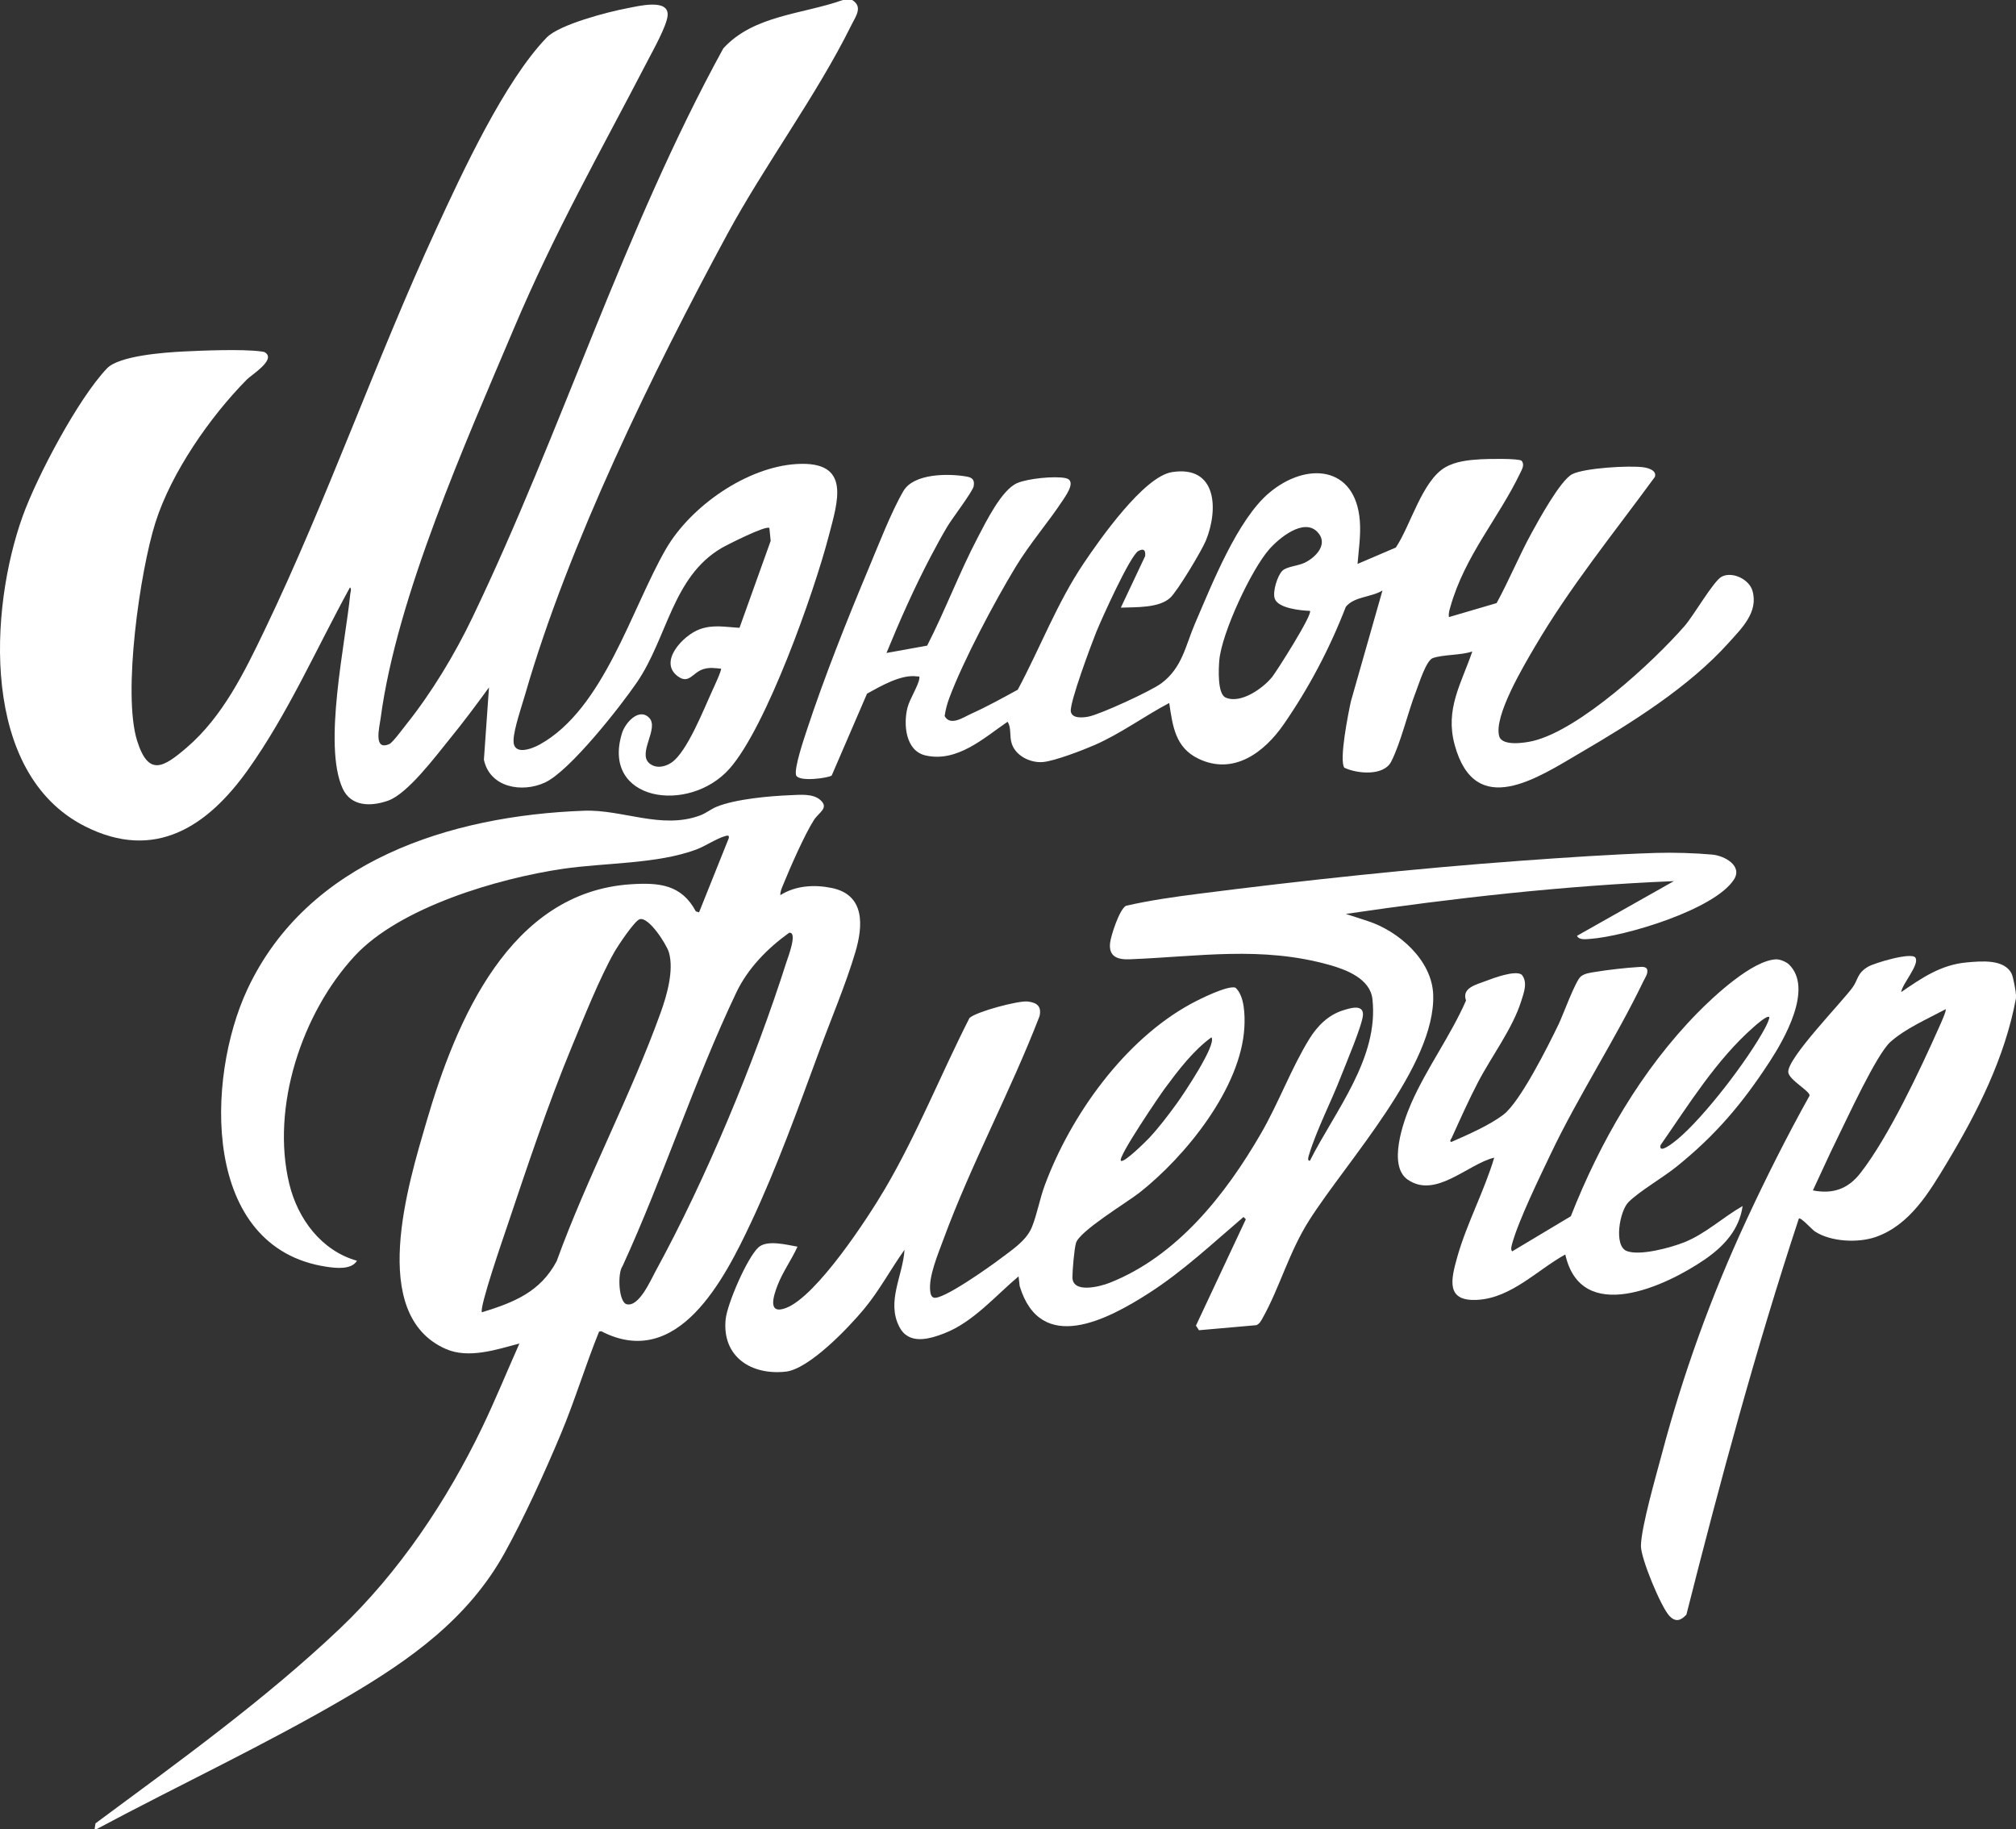
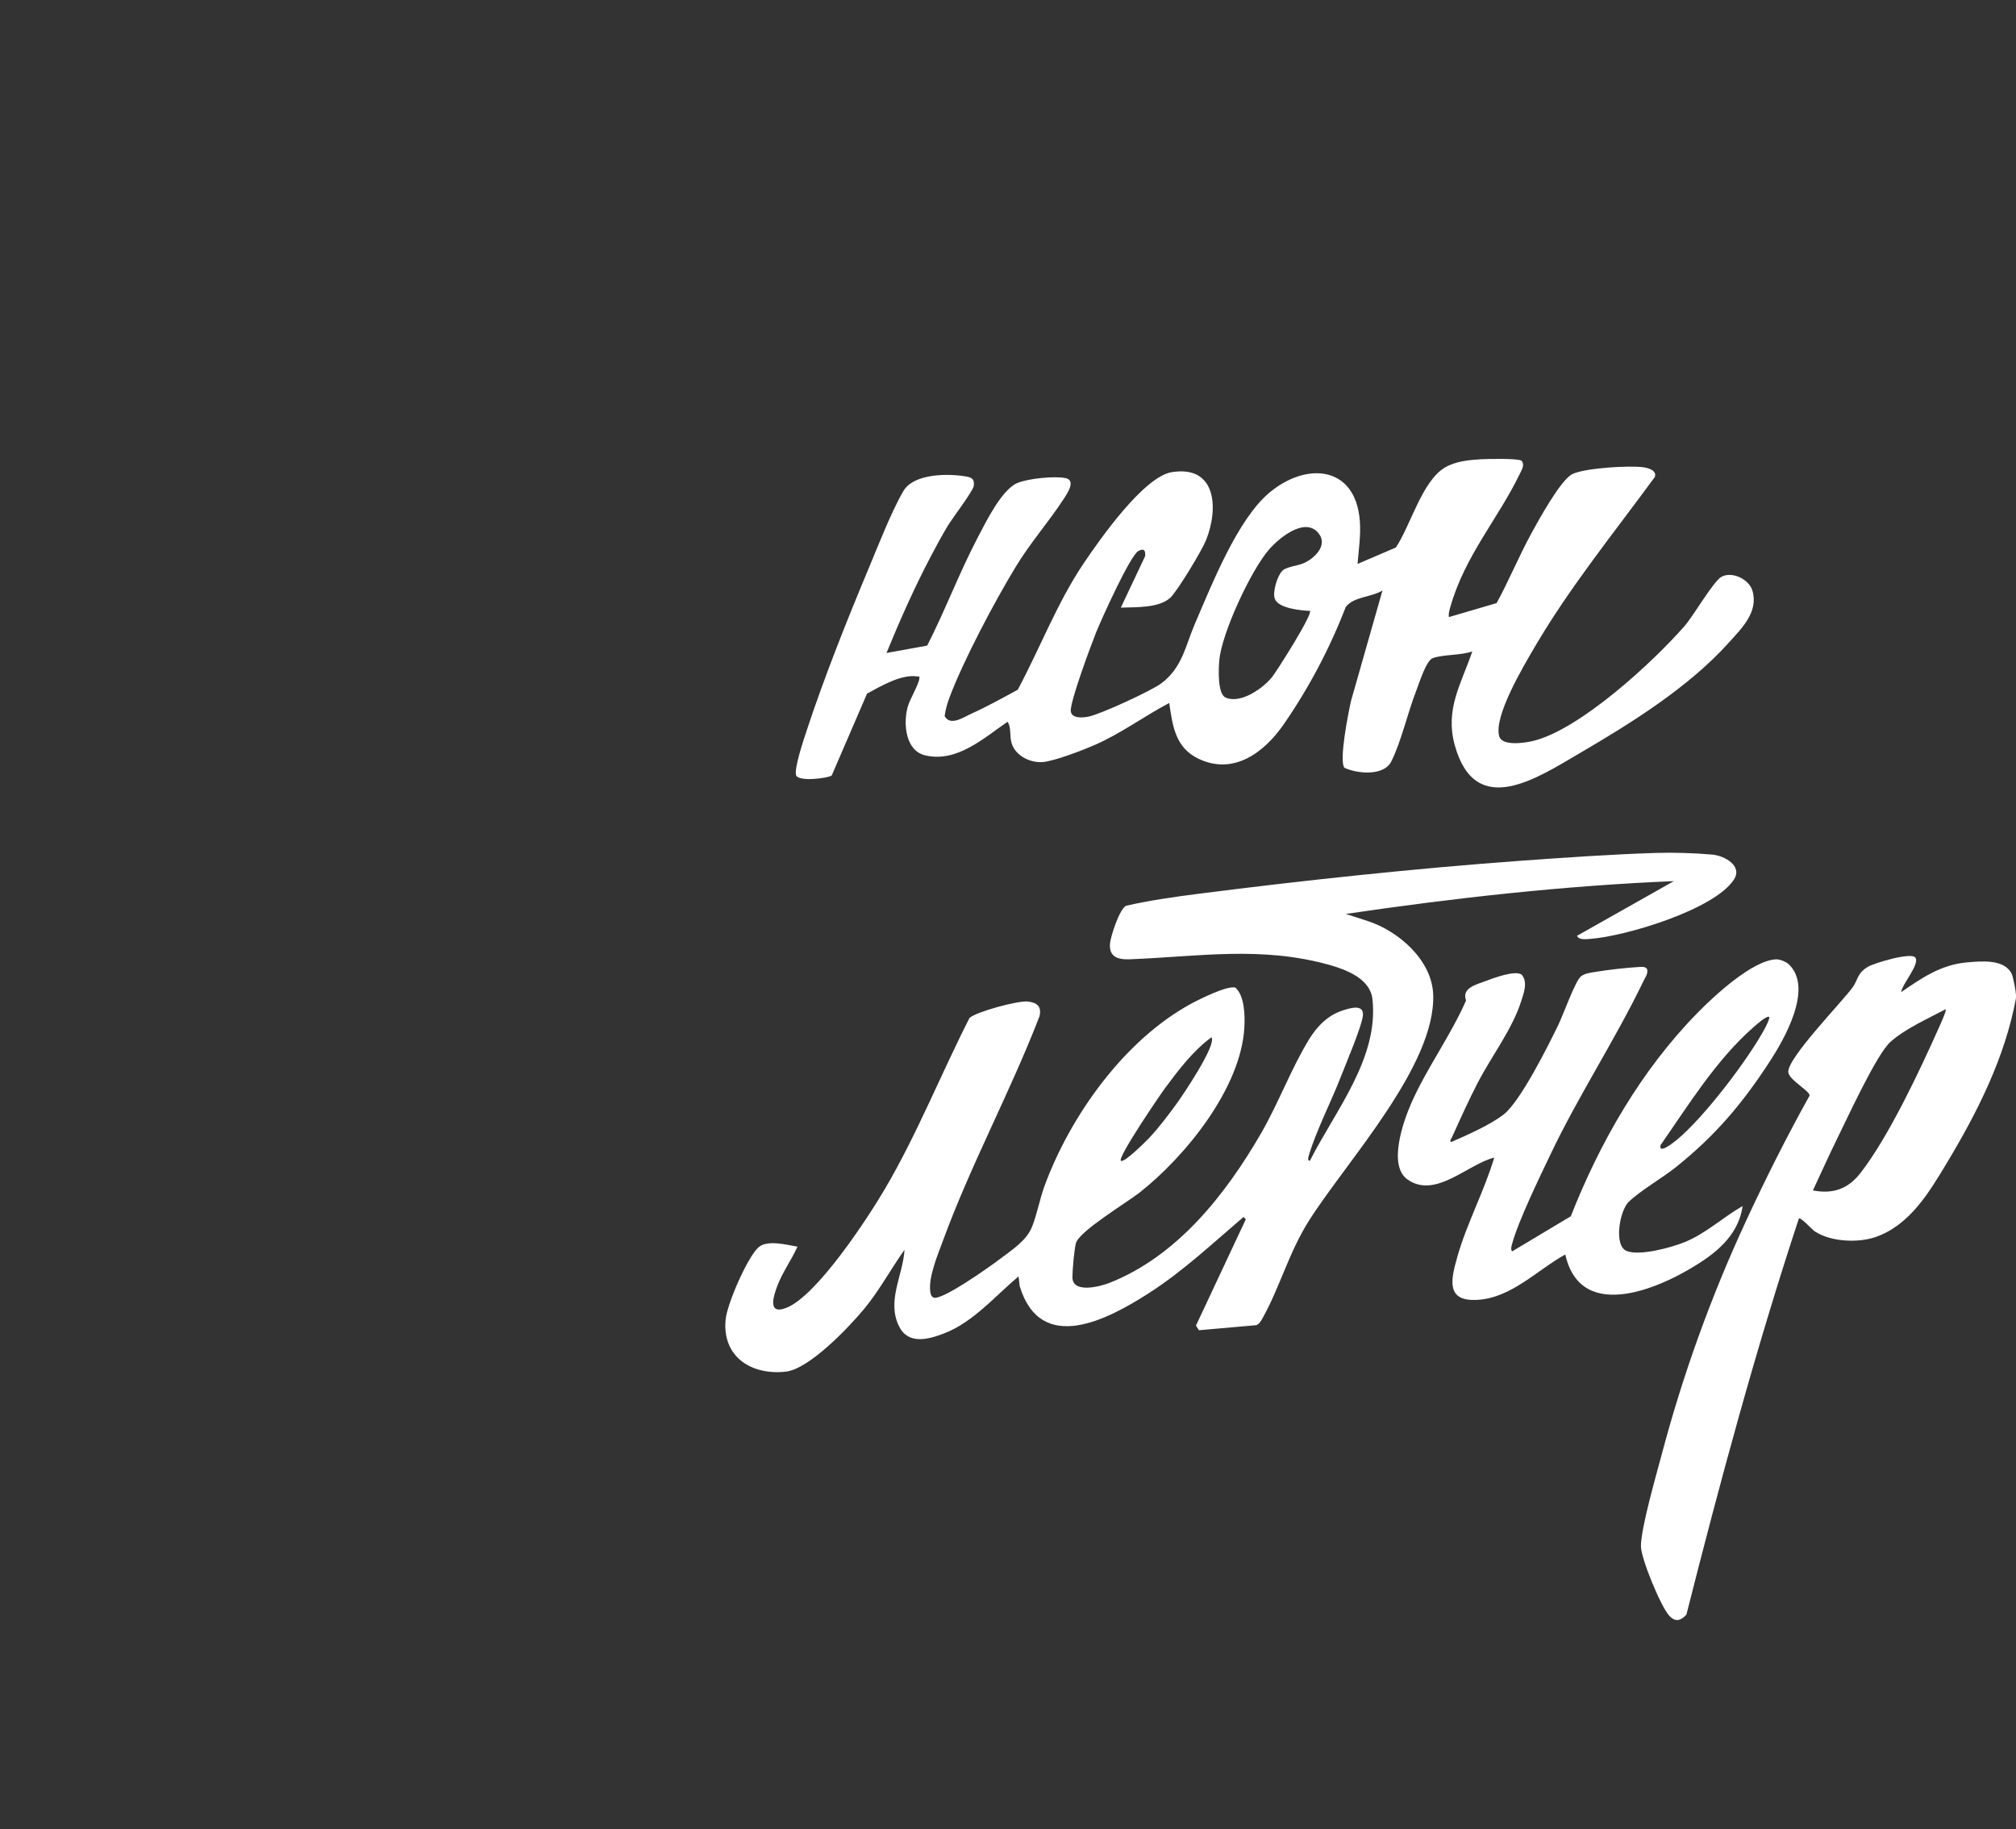
<svg xmlns="http://www.w3.org/2000/svg" viewBox="0 0 359.00 325.75" data-guides="{&quot;vertical&quot;:[],&quot;horizontal&quot;:[]}">
  <rect x="0" y="0" width="359.00" height="325.75" fill="#333333" stroke="none" />
  <defs />
-   <path fill="#ffffff" stroke="none" fill-opacity="1" stroke-width="1" stroke-opacity="1" font-size-adjust="none" class="cls-1" id="tSvga9dae488d2" title="Path 1" d="M151.75 0.002C153.711 1.209 152.393 2.886 151.617 4.458C145.385 17.06 136.233 29.272 129.448 41.821C116.246 66.237 101.202 96.995 93.538 123.581C92.92 125.726 91.515 129.751 91.448 131.801C91.357 134.616 94.645 133.387 96.125 132.566C107.552 126.227 112.454 108.331 118.599 97.735C122.997 90.152 132.976 83.153 141.877 82.627C151.672 82.048 149.194 89.251 147.555 95.535C144.946 105.541 136.47 129.459 129.916 136.87C122.688 145.04 106.977 142.684 110.774 130.524C111.35 128.683 113.787 125.962 115.6 127.815C117.414 129.668 113.528 134.057 115.597 135.885C116.782 136.931 118.454 136.578 119.626 135.757C122.349 133.849 125.281 126.404 126.766 123.147C126.995 122.646 128.591 119.252 128.388 119.066C127.248 118.969 126.399 118.807 125.267 119.144C123.342 119.72 122.725 121.892 120.736 120.451C117.15 117.856 121.67 113.121 124.577 112.056C127.014 111.163 129.198 111.664 131.688 111.792C133.537 106.633 135.387 101.475 137.237 96.316C137.161 95.552 137.085 94.788 137.009 94.024C136.478 93.476 129.495 96.998 128.477 97.596C119.756 102.712 118.849 113.552 113.428 121.492C110.482 125.806 101.477 137.284 97.057 139.337C92.937 141.248 87.206 140.23 86.171 135.273C86.474 130.983 86.776 126.694 87.078 122.404C84.789 125.564 82.441 128.688 79.976 131.715C77.514 134.736 72.607 141.321 69.127 142.564C66.134 143.632 62.52 143.694 61.016 140.4C57.483 132.669 61.513 114.571 62.373 105.766C62.404 105.444 62.651 104.795 62.32 104.601C56.392 115.388 51.312 127.028 44.16 137.07C37.008 147.112 27.611 153.483 15.079 147.112C-3.47 137.685 -1.937 108.551 4.033 91.935C6.578 84.847 13.925 70.966 19.057 65.591C21.216 63.332 29.311 62.762 32.555 62.595C36.11 62.414 43.153 62.133 46.475 62.578C46.781 62.62 47.076 62.62 47.321 62.843C49.02 64.164 44.814 66.715 43.949 67.591C37.409 74.209 30.496 84.149 27.678 93.048C24.93 101.727 21.789 123.548 24.423 131.921C26.451 138.358 29.136 136.642 33.25 133.117C39.654 127.629 43.523 119.695 47.117 112.212C58.328 88.856 66.871 64.214 77.709 40.711C82.302 30.746 89.866 14.406 97.363 6.675C99.608 4.361 108.281 2.105 111.639 1.479C113.556 1.12 119.25 -0.38 118.877 2.853C118.663 4.728 116.321 8.909 115.358 10.764C106.863 27.141 98.826 41.206 91.535 58.434C82.947 78.724 70.654 106.253 67.786 127.876C67.569 129.517 66.443 133.765 69.341 132.488C69.917 132.235 71.751 129.743 72.301 129.053C76.858 123.358 80.956 116.562 84.113 109.986C100.086 76.721 111.021 41.036 128.797 8.625C134.191 2.689 142.943 2.55 150.081 0.004C150.637 0.004 151.194 0.004 151.75 0.002Z" />
-   <path fill="#ffffff" stroke="none" fill-opacity="1" stroke-width="1" stroke-opacity="1" font-size-adjust="none" class="cls-1" id="tSvg51ea2bd94e" title="Path 2" d="M16.832 325.752C16.89 325.394 16.949 325.036 17.007 324.678C31.687 313.81 47.257 302.596 60.509 290.009C71.036 280.008 79.587 267.231 85.868 254.168C88.219 249.277 90.283 244.192 92.495 239.238C88.43 240.312 83.476 241.989 79.414 240.217C65.447 234.125 72.724 210.755 75.945 199.736C81.2 181.76 90.742 158.832 112.39 157.455C117.37 157.138 121.361 157.497 123.91 162.284C124.102 162.343 124.293 162.401 124.485 162.46C126.25 158.055 128.015 153.651 129.779 149.246C129.879 148.673 129.548 148.765 129.134 148.879C127.621 149.299 125.581 150.679 124.007 151.266C116.988 153.883 107.736 153.602 100.195 154.715C88.708 156.412 71.194 161.536 63.146 170.243C53.749 180.408 48.216 197.155 51.516 210.813C53.018 217.031 57.229 222.711 63.566 224.497C62.582 226.133 59.85 225.821 58.175 225.573C35.851 222.246 36.638 192.036 44.046 176.18C54.737 153.291 80.196 145.221 104.034 144.364C110.868 144.119 117.801 147.736 124.636 145.215C125.762 144.801 126.591 144.077 127.551 143.68C130.906 142.286 137.068 141.738 140.767 141.596C142.459 141.529 144.726 141.279 146.05 142.428C147.719 143.877 145.822 144.634 144.929 146.036C143.265 148.645 140.681 154.537 139.465 157.541C139.226 158.137 138.923 158.732 138.962 159.397C141.683 157.672 145.054 157.48 148.156 158.128C154.065 159.363 153.706 164.869 152.317 169.553C150.643 175.2 147.989 181.468 145.919 187.079C142.178 197.224 138.317 207.959 133.724 217.723C129.006 227.749 120.694 244.125 107.057 237.043C106.931 237.071 106.805 237.099 106.679 237.126C104.237 243.138 102.376 249.375 99.866 255.361C97.065 262.046 93.36 270.208 89.866 276.517C83.392 288.209 73.088 295.536 61.811 302.151C47.357 310.633 31.901 317.844 17.116 325.75C17.023 325.75 16.93 325.75 16.832 325.752ZM85.824 233.674C91.487 231.927 96.194 230.083 99.124 224.583C104.52 209.684 112.334 195.093 117.667 180.258C118.763 177.209 120.026 172.786 119.128 169.626C118.722 168.193 115.525 163.186 113.909 163.684C112.996 163.965 110.028 168.427 109.416 169.506C106.785 174.127 103.919 181.337 101.822 186.392C97.582 196.618 93.805 207.978 90.263 218.508C89.635 220.377 85.284 232.937 85.824 233.674ZM140.517 166.101C136.67 168.866 133.176 172.419 131.117 176.739C123.668 192.381 118.109 209.656 110.855 225.465C109.939 226.653 110.137 231.886 111.606 232.244C113.787 232.778 115.867 227.958 116.746 226.35C125.718 209.94 134.391 189.062 140.072 171.228C140.292 170.535 142.117 165.856 140.517 166.101Z" />
  <path fill="#ffffff" stroke="none" fill-opacity="1" stroke-width="1" stroke-opacity="1" font-size-adjust="none" class="cls-1" id="tSvg123f7e35561" title="Path 3" d="M358.995 177.76C357.051 188.258 352.161 197.989 346.702 207.055C343.559 212.274 340.123 218.124 334.037 220.26C330.894 221.362 326.02 221.139 323.182 219.278C322.651 218.93 320.668 216.686 320.331 216.986C312.673 240.2 306.31 263.807 300.307 287.511C299.295 288.618 298.36 288.877 297.281 287.742C295.781 286.159 292.176 277.46 292.209 275.268C292.262 271.871 294.936 262.677 295.926 258.933C299.707 244.673 304.717 230.806 310.909 217.445C314.411 209.884 318.192 202.365 322.239 195.099C322.367 194.306 318.601 192.322 318.45 190.94C318.186 188.492 328.042 178.416 329.914 175.804C330.907 174.419 330.682 173.306 332.652 172.143C333.759 171.489 340.354 169.498 341.075 170.513C341.915 171.701 338.697 175.25 338.555 176.655C342.221 174.149 345.623 171.781 350.241 171.373C352.82 171.142 356.934 170.747 358.225 173.395C358.514 173.99 358.987 176.577 359.001 177.209C359.001 177.394 359.001 177.58 358.995 177.76ZM322.832 211.973C326.373 212.666 329.08 211.728 331.291 208.891C336.34 202.421 341.918 190.517 345.325 182.867C345.531 182.405 346.664 179.943 346.474 179.707C343.331 181.387 339.256 183.17 336.61 185.557C334.154 187.774 328.954 199.118 327.138 202.79C325.639 205.82 324.276 208.919 322.832 211.973Z" />
  <path fill="#ffffff" stroke="none" fill-opacity="1" stroke-width="1" stroke-opacity="1" font-size-adjust="none" class="cls-1" id="tSvg164ffa95af3" title="Path 4" d="M258.018 109.883C260.849 109.052 263.68 108.222 266.511 107.391C268.731 103.332 270.489 99.012 272.712 94.953C273.994 92.614 277.897 85.47 279.989 84.427C282.212 83.32 290.104 82.866 292.624 83.203C293.511 83.323 295.075 83.765 294.691 84.925C287.397 94.9 279.519 104.567 273.265 115.261C271.343 118.549 265.946 127.553 266.976 131.106C267.501 132.925 271.571 132.282 272.982 131.943C281.291 129.954 294.368 117.917 300.026 111.419C301.606 109.605 305.148 103.435 306.591 102.687C308.48 101.705 311.476 103.14 312.072 105.201C313.171 109.007 310.141 111.889 307.815 114.479C300.761 122.332 290.56 128.711 281.463 134.027C273.841 138.483 262.697 146.047 259.042 132.636C257.3 126.249 260.213 121.767 262.183 116.001C260.141 116.71 257.081 116.521 255.159 117.18C253.959 117.589 252.683 121.77 252.165 123.089C250.699 126.836 249.45 132.291 247.734 135.626C246.387 138.244 241.636 137.779 239.391 136.706C238.423 135.343 240.117 126.9 240.571 124.85C242.442 118.282 244.313 111.716 246.184 105.149C244.204 106.37 241.099 106.214 239.65 108.072C236.793 115.464 233.093 122.485 228.584 128.997C225.143 133.968 219.69 138.099 213.44 135.114C209.286 133.131 208.825 129.311 208.21 125.18C203.789 127.512 199.533 130.65 194.96 132.65C192.876 133.562 187.841 135.504 185.738 135.693C183.538 135.888 180.926 134.642 180.189 132.477C179.699 131.036 180.161 129.629 179.421 128.522C175.17 131.434 170.427 135.818 164.797 134.516C161.225 133.69 160.852 128.939 161.603 125.998C161.987 124.493 163.523 122.107 163.706 120.863C163.79 120.293 163.656 120.501 163.292 120.446C160.488 120.026 156.782 122.207 154.395 123.52C152.299 128.378 150.202 133.236 148.106 138.094C147.508 138.547 142.275 139.273 141.769 138.063C141.36 136.87 143.174 131.537 143.666 130.038C146.754 120.66 150.84 110.39 154.668 101.26C156.382 97.173 158.718 91.123 160.877 87.434C162.721 84.279 168.9 84.279 172.166 84.866C173.167 85.047 173.579 85.473 173.39 86.575C173.228 87.501 169.567 92.313 168.761 93.654C167.72 95.385 166.722 97.234 165.781 99.02C162.875 104.534 160.218 110.518 157.862 116.273C160.276 115.836 162.691 115.4 165.106 114.963C168.332 108.654 170.836 101.958 174.127 95.682C175.565 92.936 178.392 87.173 181.151 86.015C183.084 85.203 187.702 84.741 189.705 85.125C191.708 85.509 190.022 87.926 189.36 88.936C186.681 93.023 183.463 96.664 180.834 100.995C177.09 107.171 171.551 117.597 169.056 124.268C168.663 125.32 168.374 126.399 168.218 127.509C169.225 129.362 171.52 127.743 172.984 127.081C175.791 125.812 178.533 124.293 181.237 122.816C185.226 115.369 188.236 107.355 192.965 100.328C195.845 96.049 203.686 84.855 208.699 84.068C216.691 82.813 217.014 90.653 214.747 96.236C214.015 98.038 209.69 105.235 208.396 106.437C206.379 108.312 202.209 108.097 199.592 108.2C201.035 105.141 202.479 102.082 203.923 99.023C204.012 97.986 203.714 97.588 202.718 98.113C201.266 98.881 196.098 110.359 195.205 112.579C194.312 114.799 190.451 125.136 190.687 126.686C190.885 127.993 192.821 127.801 193.825 127.609C195.939 127.203 205.005 123.025 206.808 121.675C210.566 118.86 211.092 114.98 212.816 110.993C215.801 104.089 220.33 92.541 226.019 87.754C232.626 82.19 241.405 82.889 242.154 92.767C242.351 95.371 241.942 97.913 241.745 100.417C244.017 99.444 246.29 98.471 248.563 97.499C251.192 93.596 253.247 85.59 257.367 83.214C259.248 82.129 261.576 81.904 263.721 81.779C264.864 81.712 270.42 81.592 270.962 82.051C271.546 82.766 271.029 83.573 270.684 84.291C266.837 92.305 260.864 98.934 258.28 108.05C258.107 108.656 257.918 109.224 258.018 109.883ZM234.556 94.678C232.114 92.236 227.799 95.796 226.036 97.791C222.806 101.443 217.562 112.735 217.131 117.539C217 118.999 216.767 123.545 218.244 124.207C220.928 125.406 224.926 122.555 226.536 120.549C227.329 119.561 233.864 109.277 233.26 108.776C231.644 108.718 227.549 108.328 226.99 106.565C226.6 105.341 227.468 102.523 228.35 101.638C229.107 100.879 231.176 100.77 232.337 100.203C234.395 99.198 236.648 96.778 234.556 94.683C234.556 94.682 234.556 94.68 234.556 94.678Z" />
  <path fill="#ffffff" stroke="none" fill-opacity="1" stroke-width="1" stroke-opacity="1" font-size-adjust="none" class="cls-1" id="tSvg9ddd968683" title="Path 5" d="M280.829 166.635C286.577 163.39 292.325 160.144 298.074 156.899C278.509 157.711 259.009 159.895 239.658 162.741C240.952 163.161 242.245 163.581 243.539 164.001C249.036 165.778 254.994 170.941 255.217 177.106C255.668 189.738 239.875 206.693 233.143 217.284C229.496 223.023 227.911 229.248 224.789 234.801C224.514 235.29 224.272 235.722 223.732 235.969C220.325 236.27 216.917 236.57 213.509 236.87C213.328 236.597 213.148 236.323 212.967 236.05C215.927 229.738 218.888 223.426 221.849 217.114C221.713 216.978 221.576 216.841 221.44 216.705C215.985 221.356 210.697 226.339 204.643 230.23C197.244 234.987 185.321 241.313 181.579 229.009C181.514 228.431 181.448 227.854 181.382 227.276C177.256 230.748 173.29 235.441 168.16 237.421C165.359 238.503 161.812 239.488 160.148 236.264C157.814 231.738 160.791 227.151 161.072 222.547C158.56 226.069 156.621 229.777 153.842 233.121C151.063 236.464 144.072 243.789 139.93 244.245C133.766 244.924 128.555 241.586 129.22 234.926C129.495 232.186 133.04 223.968 135.054 222.121C136.592 220.711 140.13 221.671 142.014 221.99C140.959 224.33 139.39 226.464 138.464 228.87C137.774 230.656 136.564 234.219 139.991 232.898C145.458 230.789 154.554 216.872 157.642 211.606C163.35 201.864 167.545 191.282 172.644 181.265C173.865 180.144 181.351 178.141 183.023 178.338C184.667 178.533 185.505 179.187 185.118 180.942C179.949 194.356 172.906 207.339 167.96 220.808C167.053 223.281 165.317 227.348 165.651 229.933C165.706 230.367 165.781 230.834 166.224 231.048C167.601 231.716 176.35 225.49 177.877 224.327C179.999 222.711 182.748 221 183.752 218.519C184.681 216.227 185.149 213.484 186.042 211.072C190.673 198.576 200.256 185.165 212.115 178.728C213.587 177.929 218.569 175.434 219.994 175.862C221.635 177.312 221.707 180.82 221.593 182.917C221.006 193.733 211.108 205.92 202.919 212.368C200.721 214.099 192.189 219.22 191.6 221.356C191.288 222.486 190.976 226.18 190.974 227.421C190.965 230.392 195.897 229.095 197.569 228.439C209.645 223.676 218.272 212.688 224.586 201.767C227.68 196.415 229.983 190.147 233.149 185.015C234.57 182.708 236.515 180.736 239.169 179.907C240.32 179.548 242.738 178.744 242.715 180.644C242.693 182.358 239.586 189.621 238.765 191.744C237.054 196.175 234.478 201.127 233.124 205.575C233.04 205.85 232.706 206.727 233.263 206.69C237.73 197.836 245.575 188.431 244.396 177.899C243.995 174.316 239.825 172.697 236.818 171.845C224.62 168.396 213.409 170.346 201.147 170.819C199.03 170.9 197.405 170.357 197.678 167.912C197.825 166.593 199.364 161.859 200.521 161.286C204.763 160.32 209.097 159.706 213.412 159.155C231.966 156.779 252.046 154.637 270.687 153.282C278.464 152.718 287.116 152.12 294.875 151.878C297.982 151.78 301.801 151.897 304.895 152.173C307.095 152.367 310.347 154.167 308.778 156.607C305.32 161.984 289.394 166.738 283.196 167.183C282.468 167.236 281.152 167.436 280.829 166.635ZM199.6 206.688C200.106 207.191 204.109 203.197 204.613 202.662C206.315 200.854 208.096 198.506 209.562 196.484C210.649 194.985 216.708 186.008 215.729 184.711C212.505 187.043 209.812 190.592 207.436 193.802C206.555 194.993 198.996 206.09 199.6 206.688Z" />
  <path fill="#ffffff" stroke="none" fill-opacity="1" stroke-width="1" stroke-opacity="1" font-size-adjust="none" class="cls-1" id="tSvg11072815515" title="Path 6" d="M318.567 171.734C322.971 176.007 317.702 185.109 315.107 189.087C310.211 196.59 305.482 202.173 298.485 207.795C296.06 209.745 291.979 212.082 289.998 214.051C288.412 215.629 287.336 221.821 289.661 222.756C291.987 223.69 297.567 222.155 299.935 221.206C303.737 219.684 306.792 216.766 310.314 214.758C309.738 218.964 306.956 221.952 303.565 224.28C296.585 229.07 281.552 236.011 278.74 223.379C273.774 226.124 269.182 231.076 263.176 231.457C257.442 231.821 258.349 227.938 259.49 223.877C261.159 217.929 264.319 212.084 266.086 206.134C261.351 207.291 255.631 213.537 250.646 210.029C247.13 207.556 249.859 199.769 251.294 196.487C254.001 190.292 258.349 184.386 261.064 178.157C260.249 175.904 262.9 175.326 264.553 174.694C265.88 174.185 269.849 172.697 270.981 173.562C272.1 174.883 271.363 176.772 270.895 178.255C269.34 183.204 265.576 188.127 263.162 192.776C261.546 195.88 259.971 199.397 258.522 202.601C258.422 202.824 258.046 203.185 258.435 203.35C261.34 202.076 265.229 200.387 267.741 198.468C270.731 196.178 275.73 186.155 277.544 182.4C278.331 180.77 280.551 174.611 281.524 173.862C282.237 173.314 283.188 173.214 284.067 173.067C286.27 172.7 289.608 172.318 291.831 172.193C292.31 172.165 293.141 172.065 293.331 172.652C293.478 173.423 292.974 174.057 292.66 174.705C287.695 185.031 281.102 195.065 276.142 205.481C274.189 209.578 270.411 217.331 269.285 221.434C269.182 221.812 268.954 222.527 269.285 222.825C272.765 220.742 276.245 218.658 279.725 216.574C284.918 203.361 292.26 190.592 302.243 180.397C305.17 177.409 312.108 170.936 316.328 170.827C316.979 170.811 318.105 171.284 318.567 171.734ZM315.043 181.101C314.664 180.747 312.645 182.564 312.258 182.903C305.612 188.742 300.716 196.707 295.704 203.909C295.306 205.633 298.04 203.428 298.633 202.941C303.479 198.938 311.351 188.612 314.33 183.031C314.506 182.703 315.218 181.265 315.043 181.101Z" />
</svg>